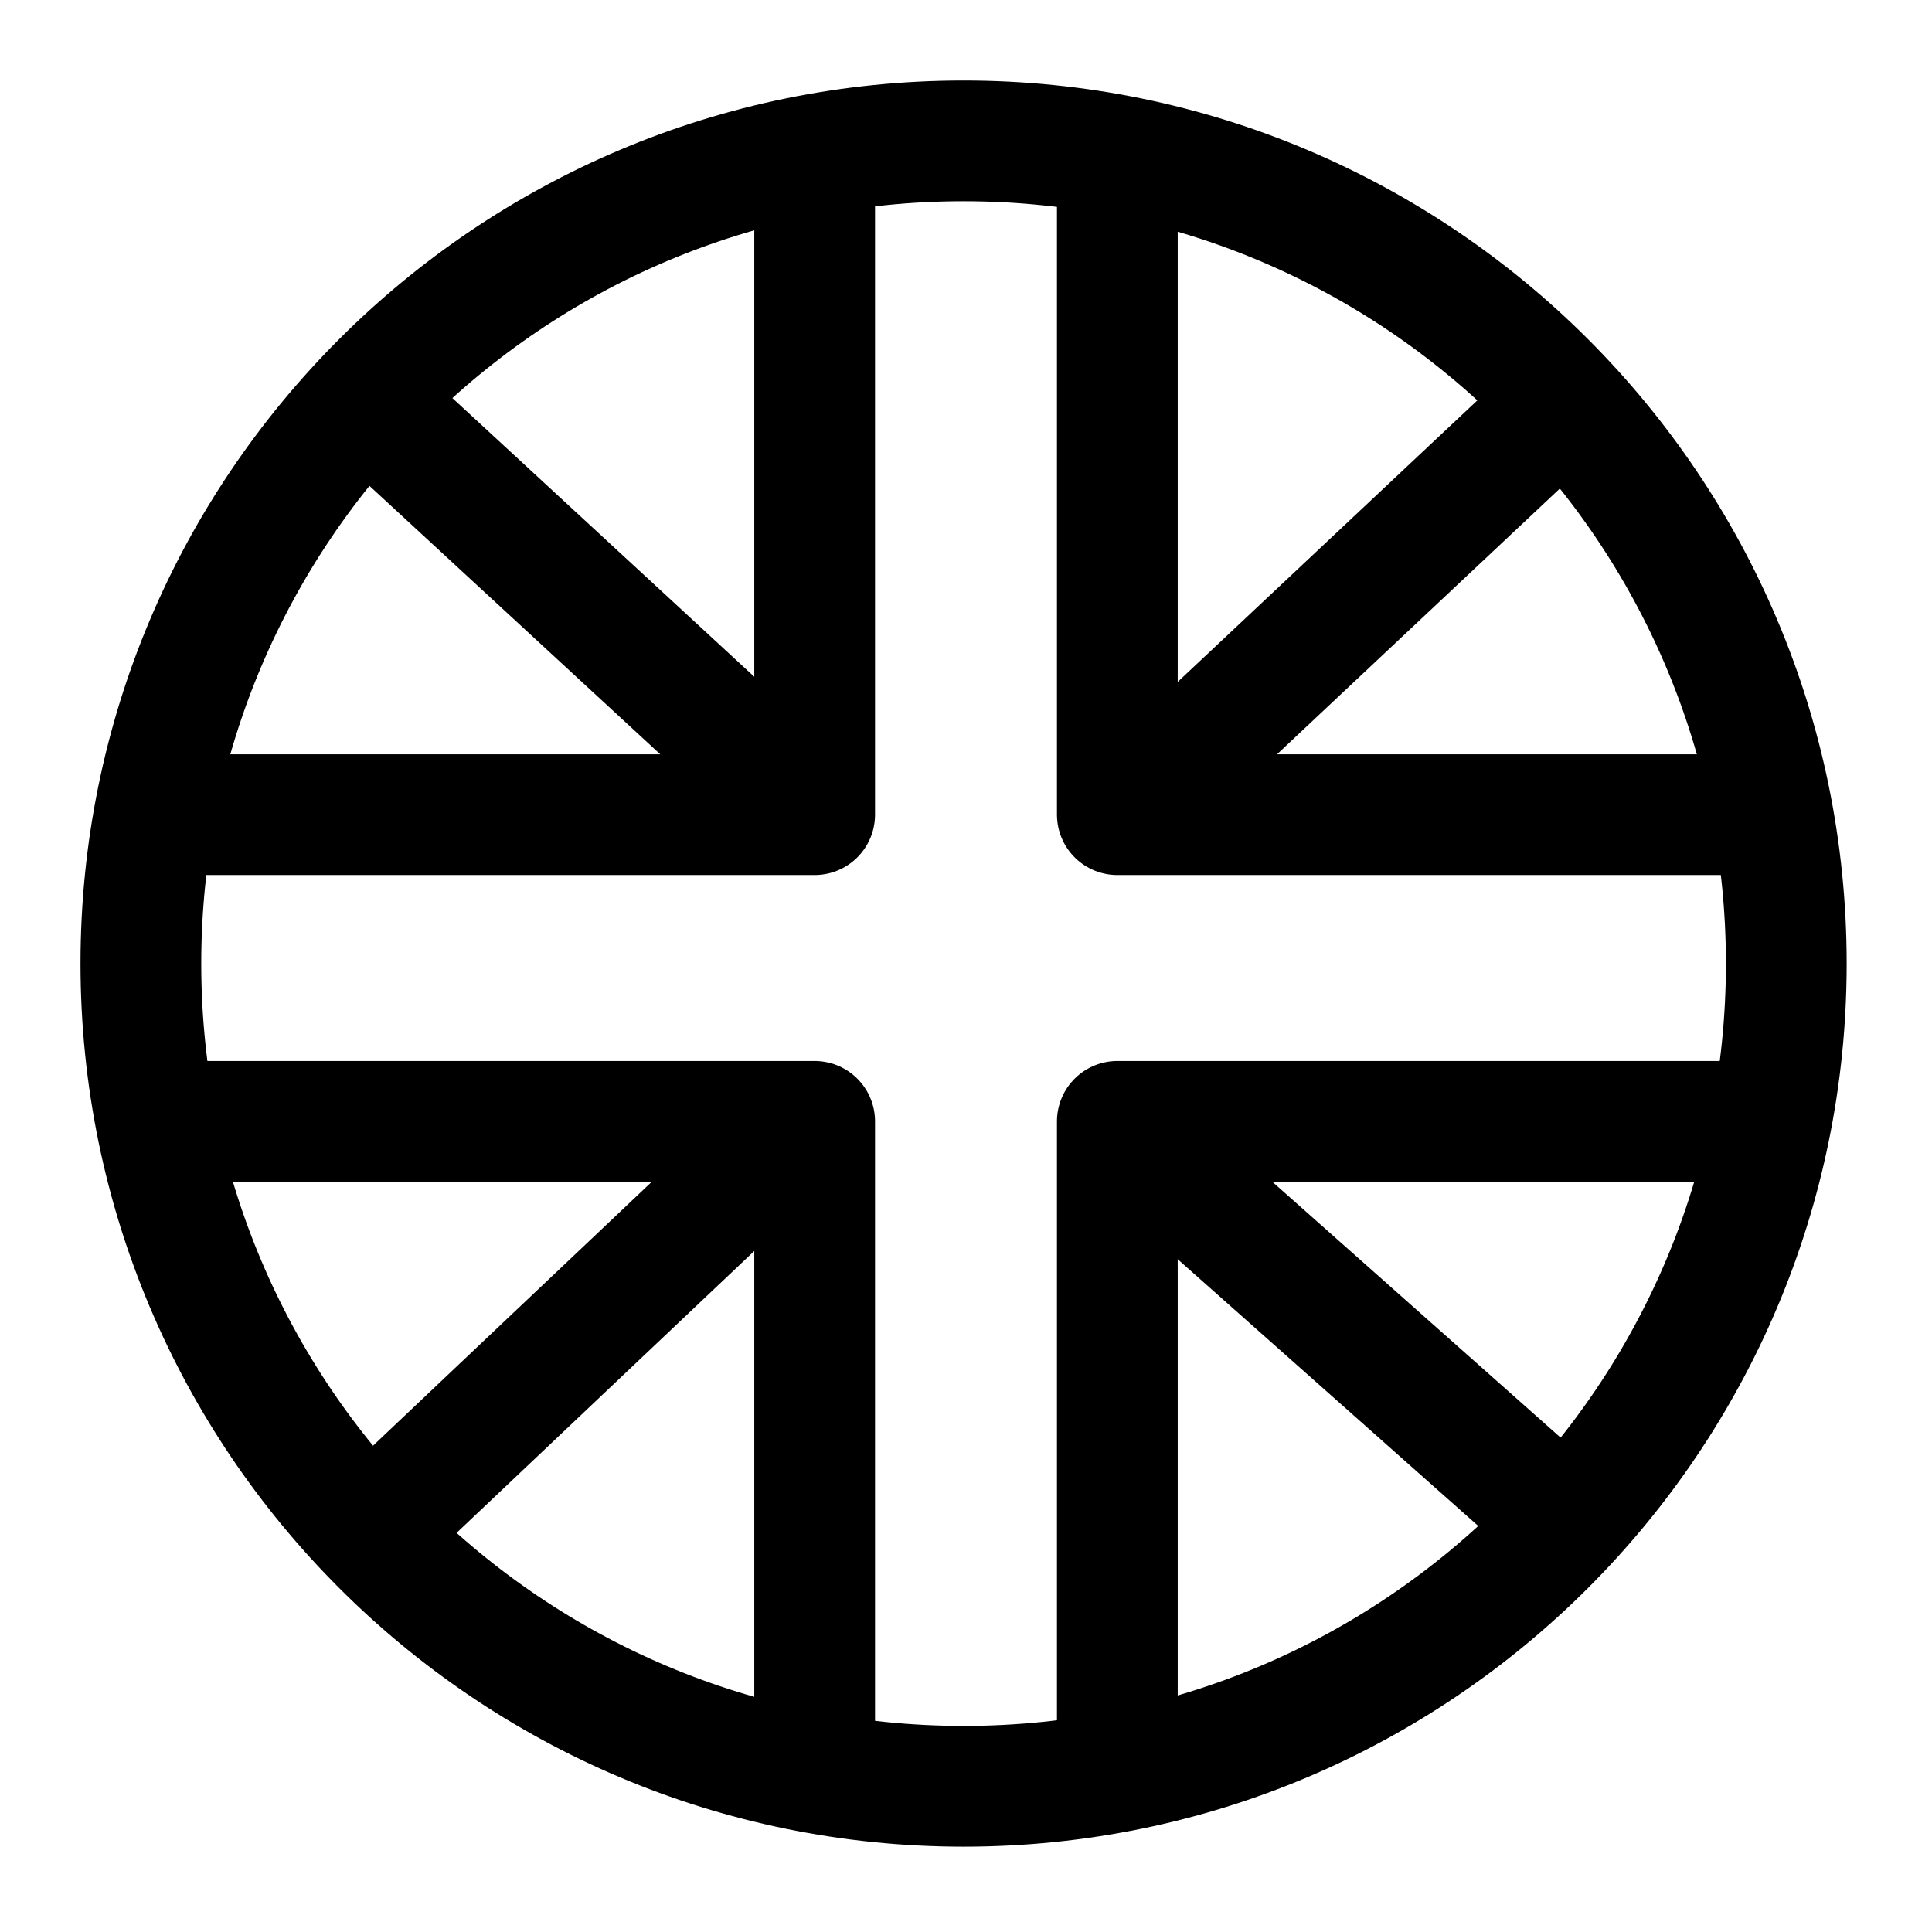
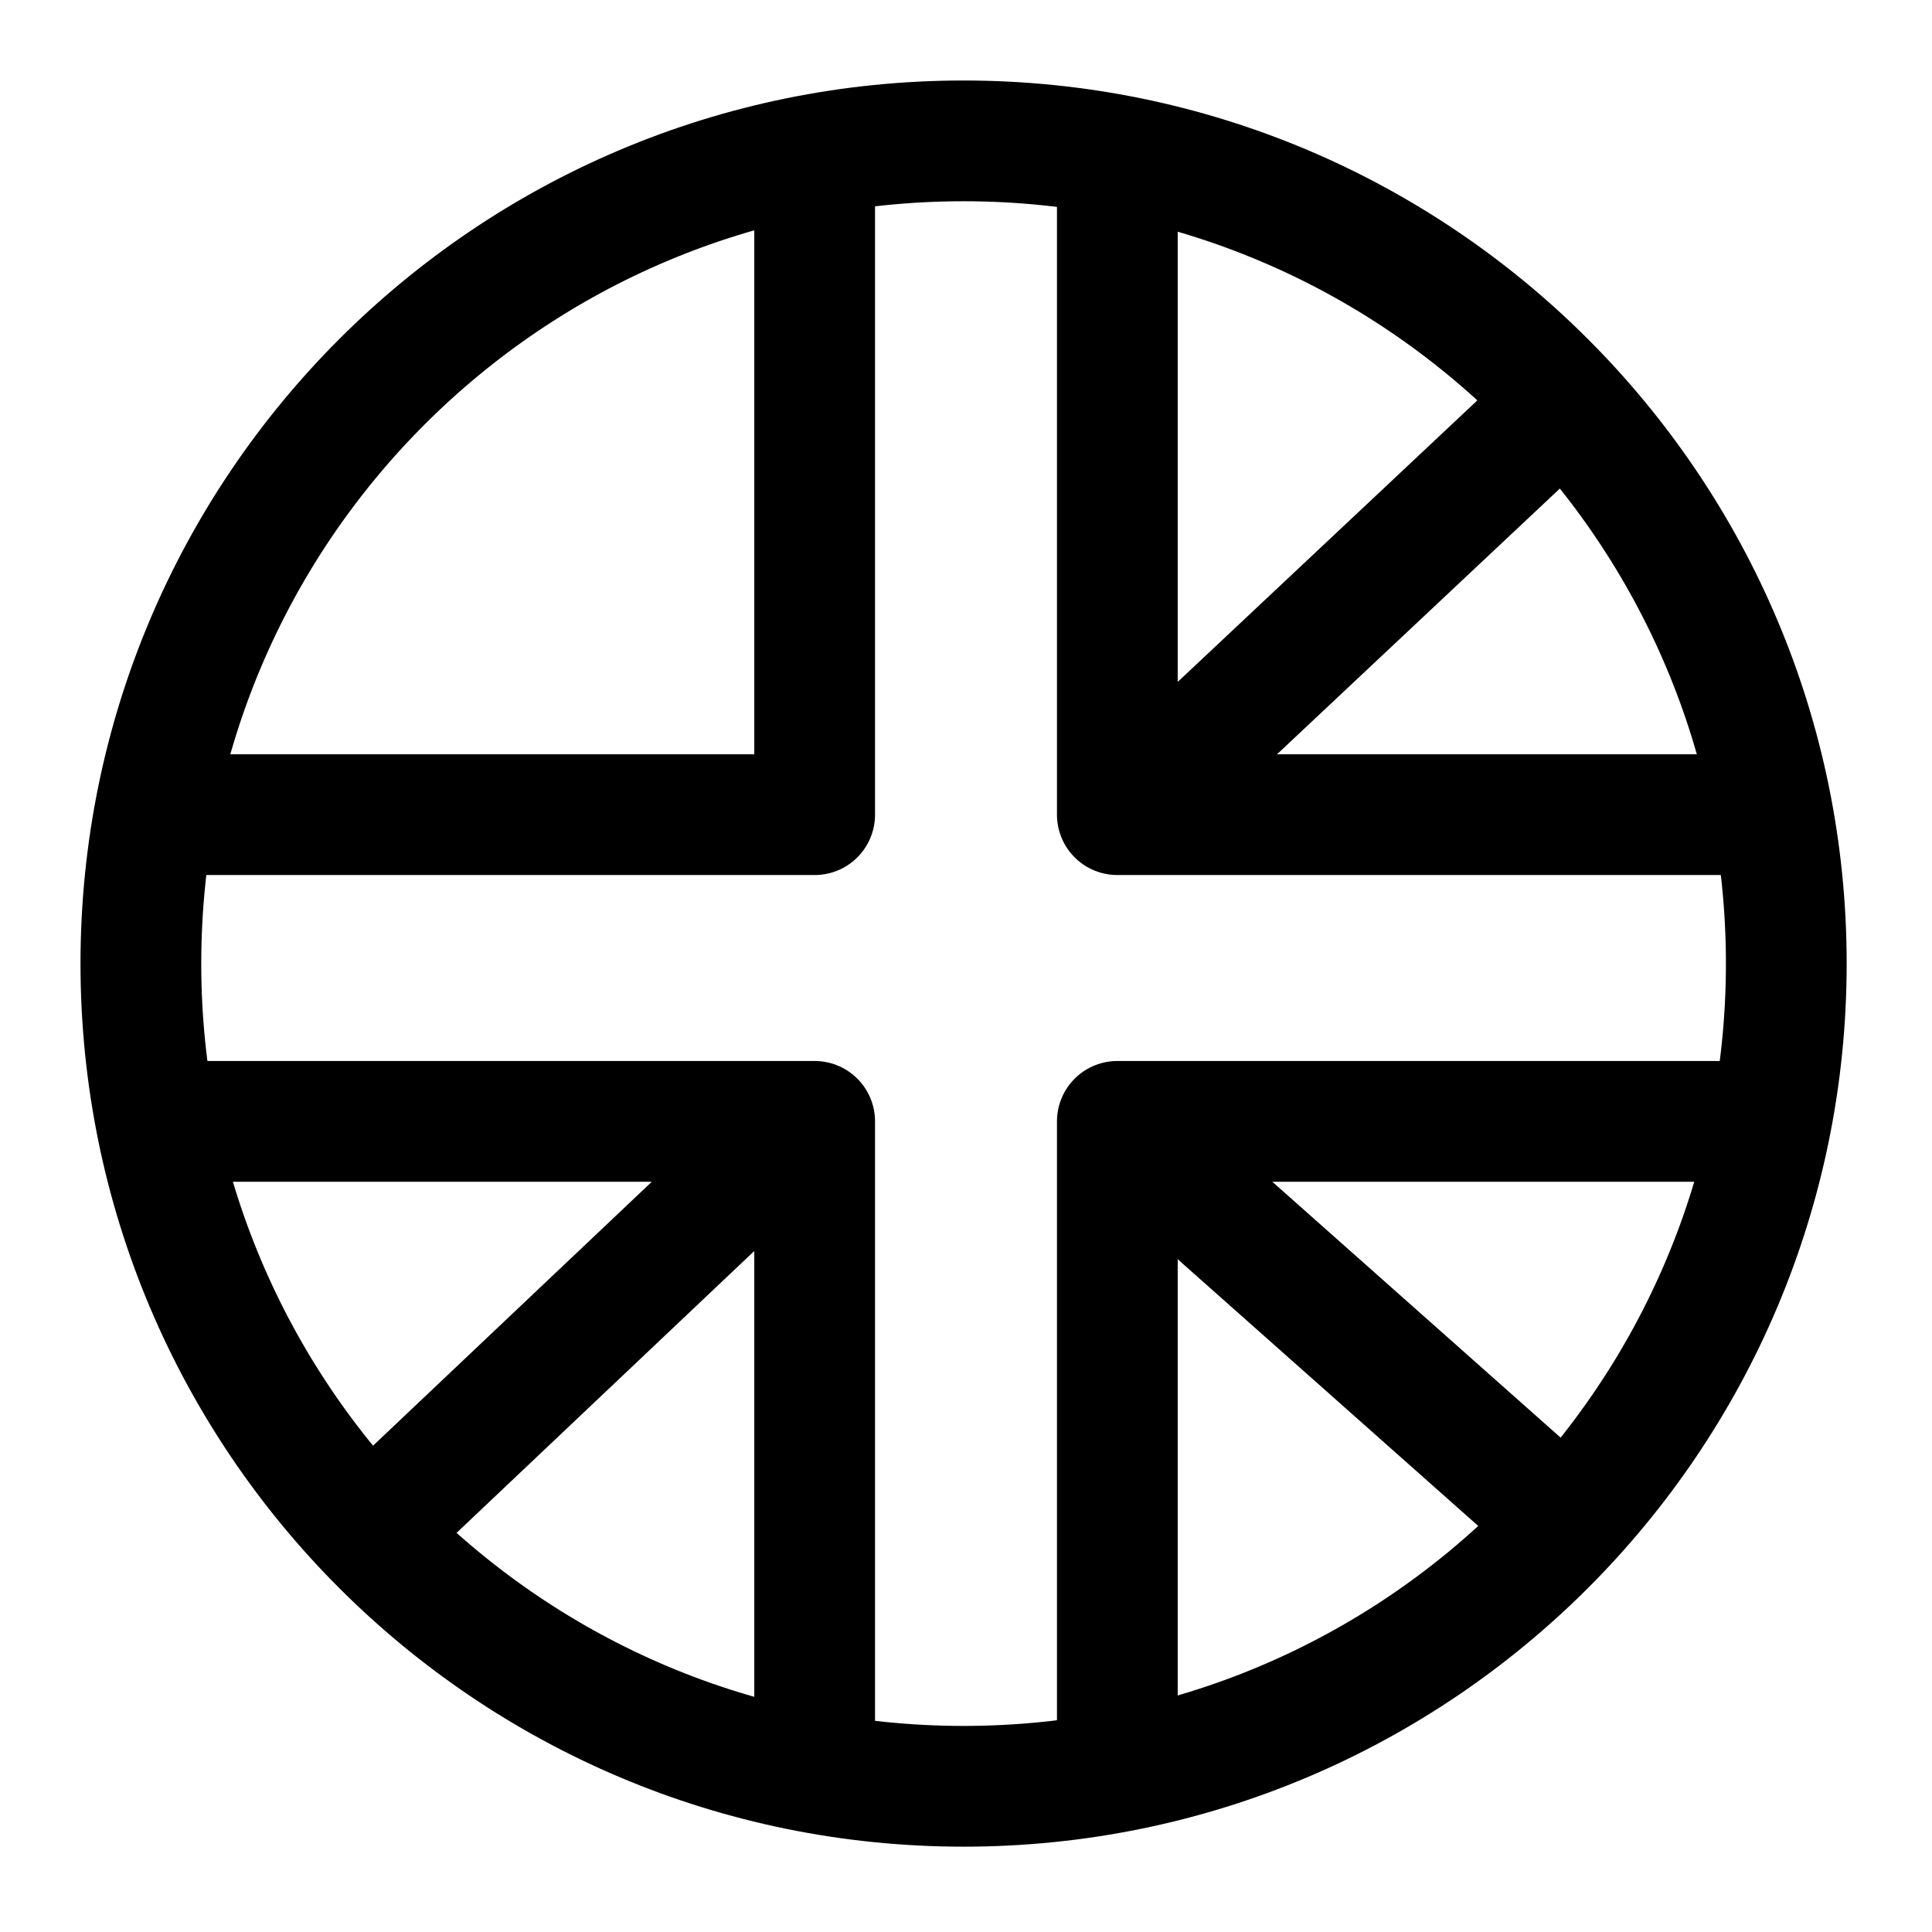
<svg xmlns="http://www.w3.org/2000/svg" width="24" height="24" viewBox="0 0 24 24" fill="none">
  <path d="M9.98 13.93L4.53 19.09" stroke="black" stroke-width="1.5" stroke-linejoin="round" />
-   <path d="M4.53 4.96L10.12 10.12" stroke="black" stroke-width="1.5" stroke-linejoin="round" />
  <path d="M13.97 10.12L19.43 4.99" stroke="black" stroke-width="1.5" stroke-linejoin="round" />
  <path d="M19.43 18.9L13.83 13.93" stroke="black" stroke-width="1.5" stroke-linejoin="round" />
  <path d="M13.88 2.39V10.12H22.19" stroke="black" stroke-width="1.5" stroke-linejoin="round" />
  <path d="M1.75 10.12H10.12V2.39" stroke="black" stroke-width="1.5" stroke-linejoin="round" />
  <path d="M22.19 13.93H13.88V21.72" stroke="black" stroke-width="1.5" stroke-linejoin="round" />
  <path d="M10.12 21.72V13.93H1.75" stroke="black" stroke-width="1.5" stroke-linejoin="round" />
  <path d="M11.97 22.19C17.614 22.19 22.19 17.614 22.19 11.97C22.19 6.326 17.614 1.75 11.97 1.75C6.326 1.75 1.75 6.326 1.75 11.97C1.75 17.614 6.326 22.19 11.97 22.19Z" stroke="black" stroke-width="1.5" stroke-linejoin="round" />
</svg>